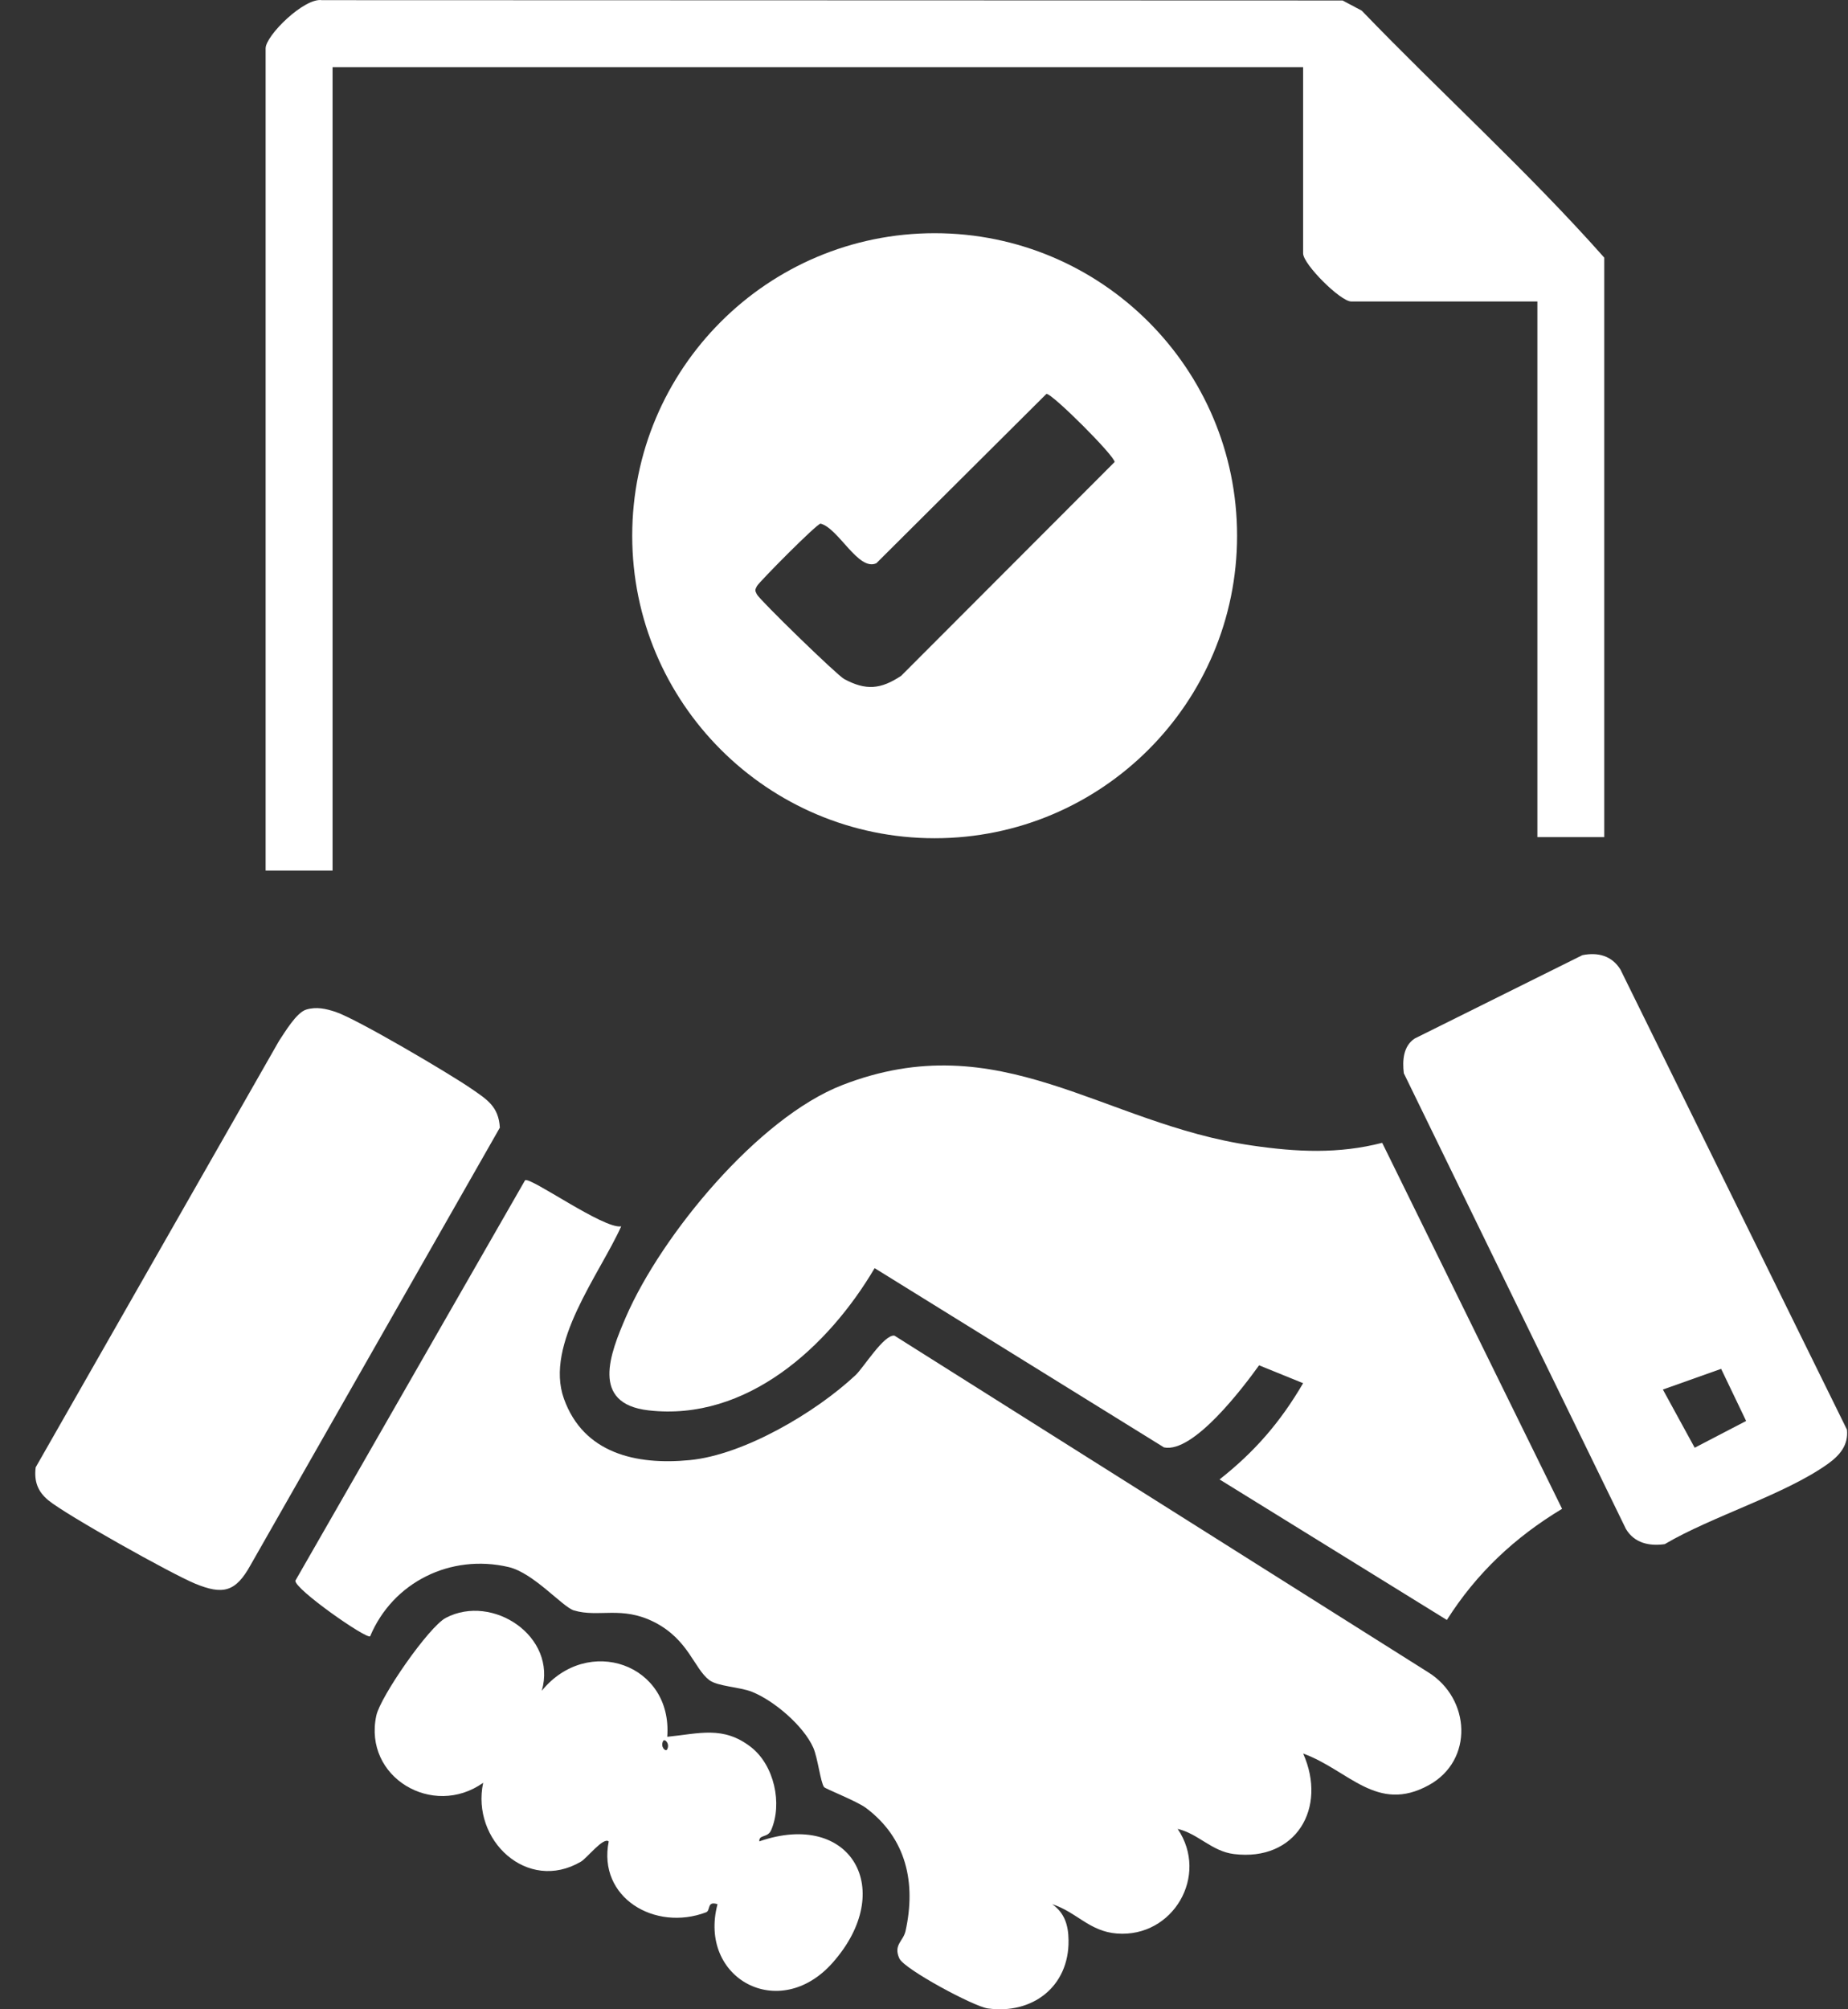
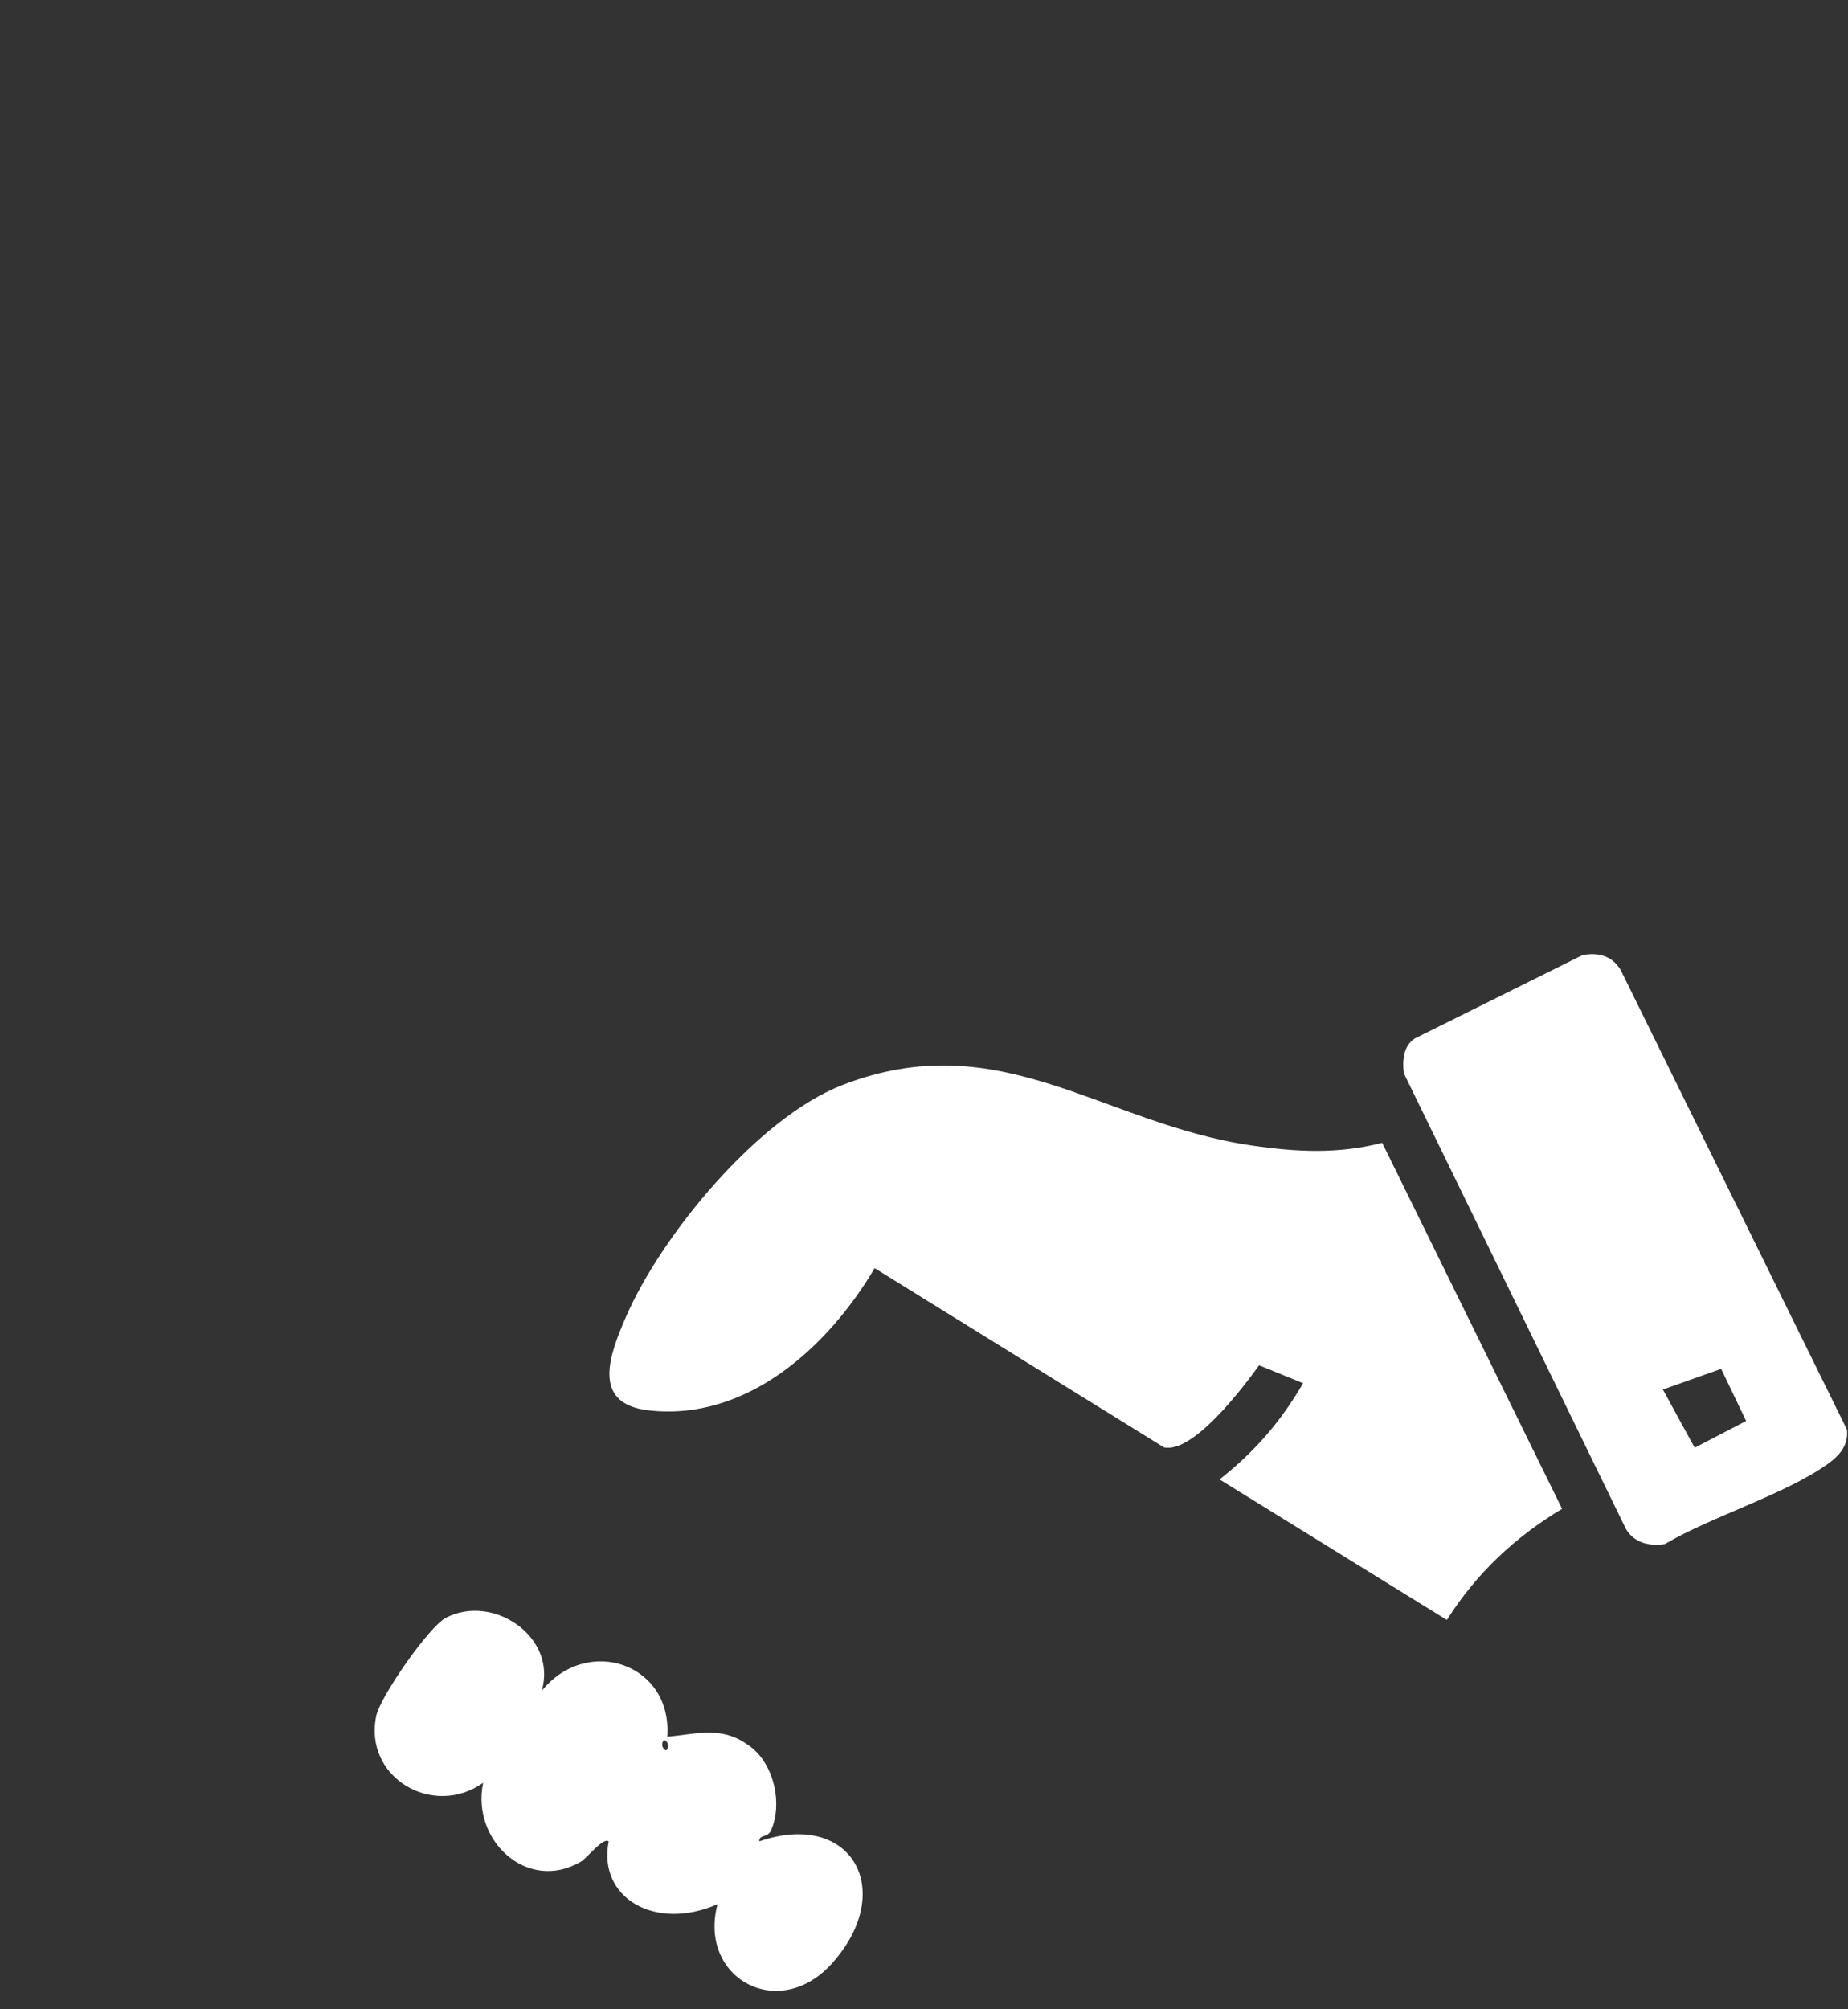
<svg xmlns="http://www.w3.org/2000/svg" width="46" height="50" viewBox="0 0 46 50" fill="none">
  <rect x="0" y="0" width="46" height="50" fill="#333333" stroke="none" />
-   <path d="M39.934 20.831H38.268V7.502H33.634C33.366 7.502 32.437 6.575 32.437 6.306V1.671H8.278V21.664H6.612V1.203C6.612 0.884 7.577 -0.066 8.016 0.004L33.42 0.012L33.896 0.265C35.887 2.332 38.032 4.267 39.933 6.411V20.834L39.934 20.831Z" fill="white" />
-   <path d="M7.623 25.123C7.877 25.047 8.113 25.101 8.355 25.181C8.891 25.361 11.202 26.724 11.745 27.1C12.12 27.36 12.413 27.535 12.442 28.061L6.239 38.942C5.865 39.621 5.549 39.693 4.854 39.407C4.277 39.17 1.646 37.7 1.202 37.333C0.935 37.112 0.846 36.859 0.888 36.514L6.945 25.903C7.091 25.686 7.377 25.198 7.623 25.123Z" fill="white" />
  <path d="M34.406 28.44L38.883 37.546C37.705 38.255 36.752 39.149 36.015 40.312L30.357 36.815C31.236 36.122 31.872 35.386 32.437 34.42L31.341 33.975C30.946 34.524 29.706 36.168 28.974 36.018L21.771 31.557C20.62 33.51 18.587 35.378 16.142 35.096C14.691 34.929 15.187 33.68 15.583 32.766C16.465 30.735 18.868 27.818 20.962 27.003C24.896 25.473 27.444 27.969 31.166 28.506C32.277 28.668 33.313 28.72 34.408 28.438L34.406 28.44Z" fill="white" />
  <path d="M39.387 23.769C39.776 23.691 40.122 23.782 40.336 24.127L45.974 35.576C46.014 35.969 45.787 36.222 45.49 36.434C44.419 37.195 42.609 37.734 41.438 38.425C41.054 38.48 40.683 38.399 40.473 38.049L34.943 26.706C34.906 26.389 34.928 26.034 35.214 25.843L39.39 23.768L39.387 23.769ZM42.842 34.063L41.392 34.578L42.184 36.026L43.464 35.36L42.842 34.063Z" fill="white" />
-   <path d="M15.463 30.517C14.923 31.715 13.551 33.448 14.037 34.806C14.523 36.164 15.828 36.464 17.168 36.334C18.508 36.205 20.295 35.157 21.299 34.217C21.493 34.035 22.008 33.197 22.265 33.237L35.552 41.615C36.605 42.27 36.688 43.806 35.566 44.422C34.271 45.134 33.57 44.046 32.438 43.636C33.043 44.991 32.259 46.327 30.716 46.137C30.161 46.069 29.826 45.63 29.314 45.511C30.103 46.674 29.199 48.219 27.806 48.115C27.115 48.064 26.793 47.575 26.19 47.385C26.497 47.599 26.594 47.901 26.598 48.286C26.612 49.437 25.696 50.134 24.585 49.978C24.234 49.928 22.511 49.004 22.387 48.736C22.232 48.397 22.483 48.307 22.54 48.055C22.805 46.86 22.566 45.748 21.556 44.99C21.325 44.818 20.548 44.516 20.513 44.471C20.425 44.359 20.357 43.749 20.244 43.49C20.001 42.945 19.269 42.32 18.718 42.1C18.407 41.977 17.865 41.966 17.656 41.809C17.274 41.52 17.14 40.8 16.287 40.366C15.472 39.953 14.904 40.258 14.287 40.075C14.003 39.99 13.286 39.142 12.659 38.995C11.217 38.659 9.779 39.37 9.213 40.719C9.11 40.788 7.32 39.535 7.353 39.333L13.07 29.37C13.199 29.276 15.031 30.592 15.463 30.517Z" fill="white" />
-   <path d="M13.486 42.074C14.627 40.673 16.745 41.406 16.609 43.219C17.4 43.142 18 42.936 18.694 43.476C19.27 43.925 19.483 44.883 19.194 45.544C19.108 45.741 18.888 45.645 18.901 45.821C21.189 45.031 22.328 47.035 20.724 48.843C19.395 50.341 17.372 49.233 17.86 47.385C17.589 47.296 17.693 47.543 17.575 47.587C16.3 48.068 14.874 47.222 15.152 45.823C15.019 45.706 14.616 46.235 14.459 46.327C13.122 47.11 11.723 45.785 12.027 44.364C10.772 45.253 9.039 44.225 9.367 42.692C9.468 42.22 10.673 40.481 11.098 40.259C12.26 39.65 13.876 40.72 13.486 42.074ZM16.607 43.532C16.682 43.386 16.542 43.254 16.506 43.325C16.431 43.471 16.571 43.603 16.607 43.532Z" fill="white" />
-   <path d="M30.793 13.331C30.793 17.49 27.422 20.859 23.265 20.859C19.108 20.859 15.737 17.488 15.737 13.331C15.737 9.174 19.108 5.803 23.265 5.803C27.422 5.803 30.793 9.174 30.793 13.331ZM26.047 9.802L21.814 14.016C21.366 14.223 20.87 13.14 20.424 13.03C20.314 13.049 18.893 14.486 18.841 14.585C18.79 14.684 18.79 14.692 18.841 14.792C18.915 14.934 20.829 16.797 21.013 16.897C21.552 17.188 21.924 17.156 22.433 16.816L27.744 11.498C27.767 11.365 26.18 9.778 26.047 9.802Z" fill="white" />
+   <path d="M13.486 42.074C14.627 40.673 16.745 41.406 16.609 43.219C17.4 43.142 18 42.936 18.694 43.476C19.27 43.925 19.483 44.883 19.194 45.544C19.108 45.741 18.888 45.645 18.901 45.821C21.189 45.031 22.328 47.035 20.724 48.843C19.395 50.341 17.372 49.233 17.86 47.385C16.3 48.068 14.874 47.222 15.152 45.823C15.019 45.706 14.616 46.235 14.459 46.327C13.122 47.11 11.723 45.785 12.027 44.364C10.772 45.253 9.039 44.225 9.367 42.692C9.468 42.22 10.673 40.481 11.098 40.259C12.26 39.65 13.876 40.72 13.486 42.074ZM16.607 43.532C16.682 43.386 16.542 43.254 16.506 43.325C16.431 43.471 16.571 43.603 16.607 43.532Z" fill="white" />
</svg>